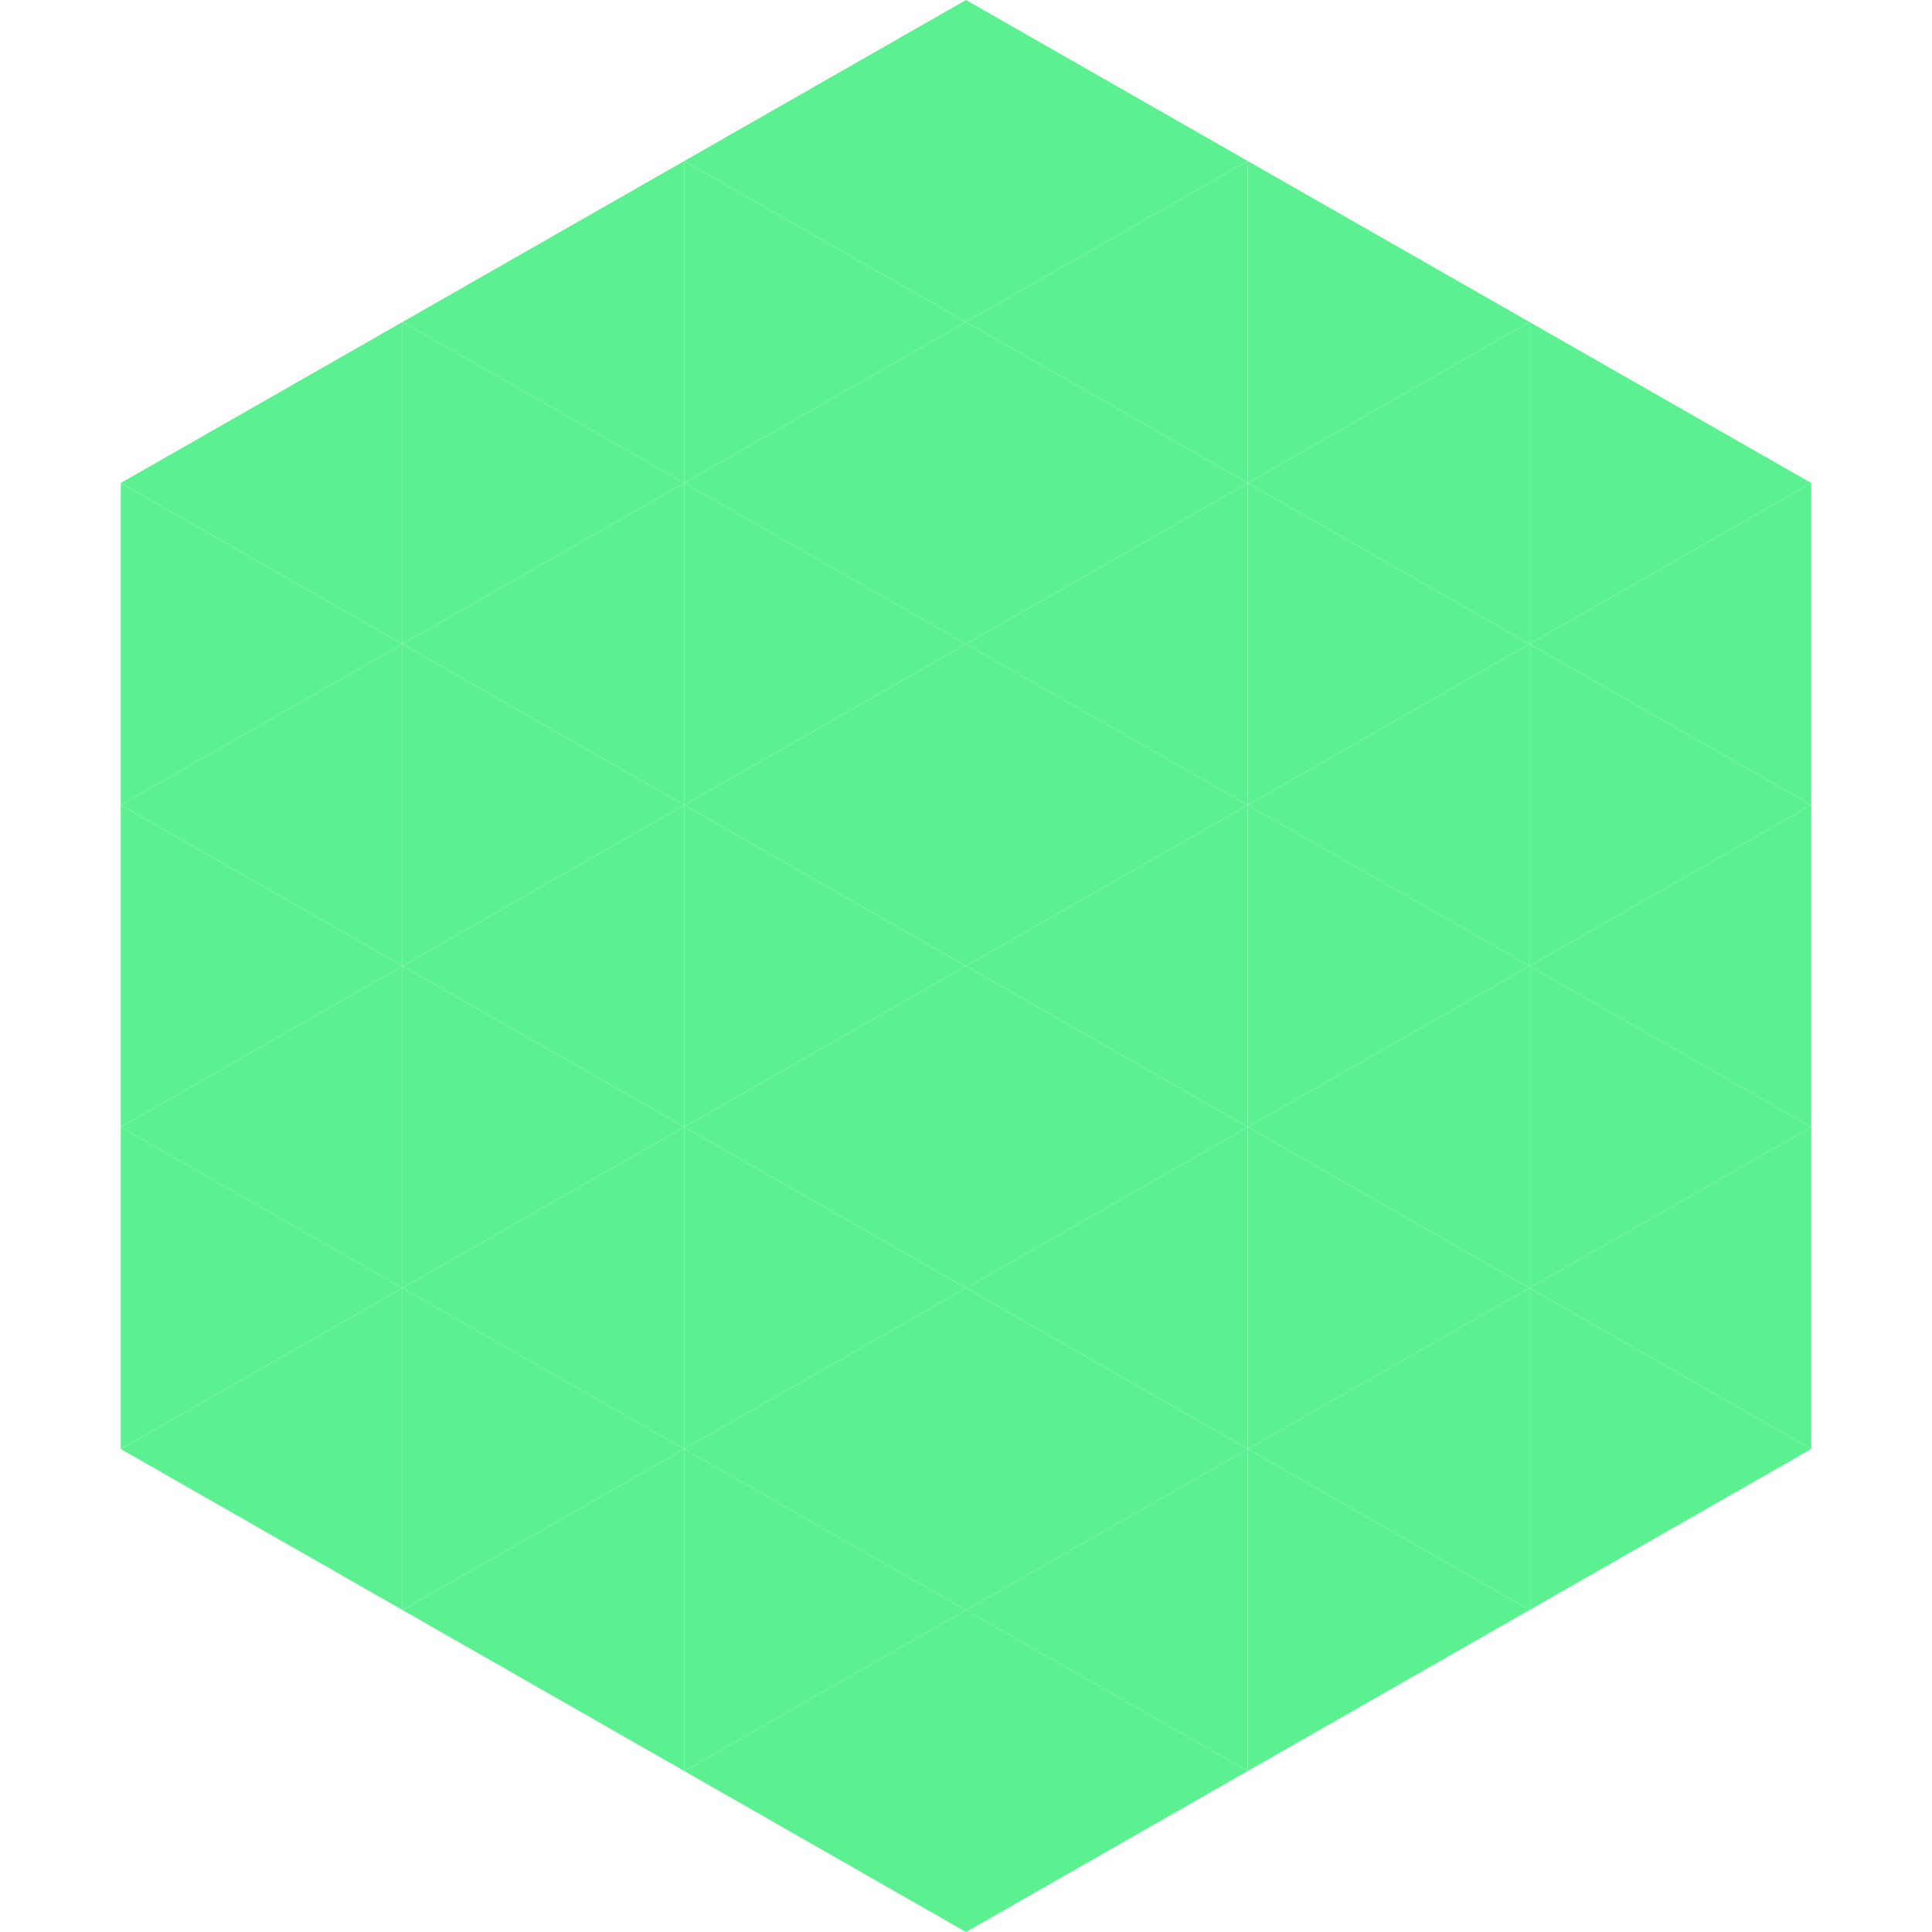
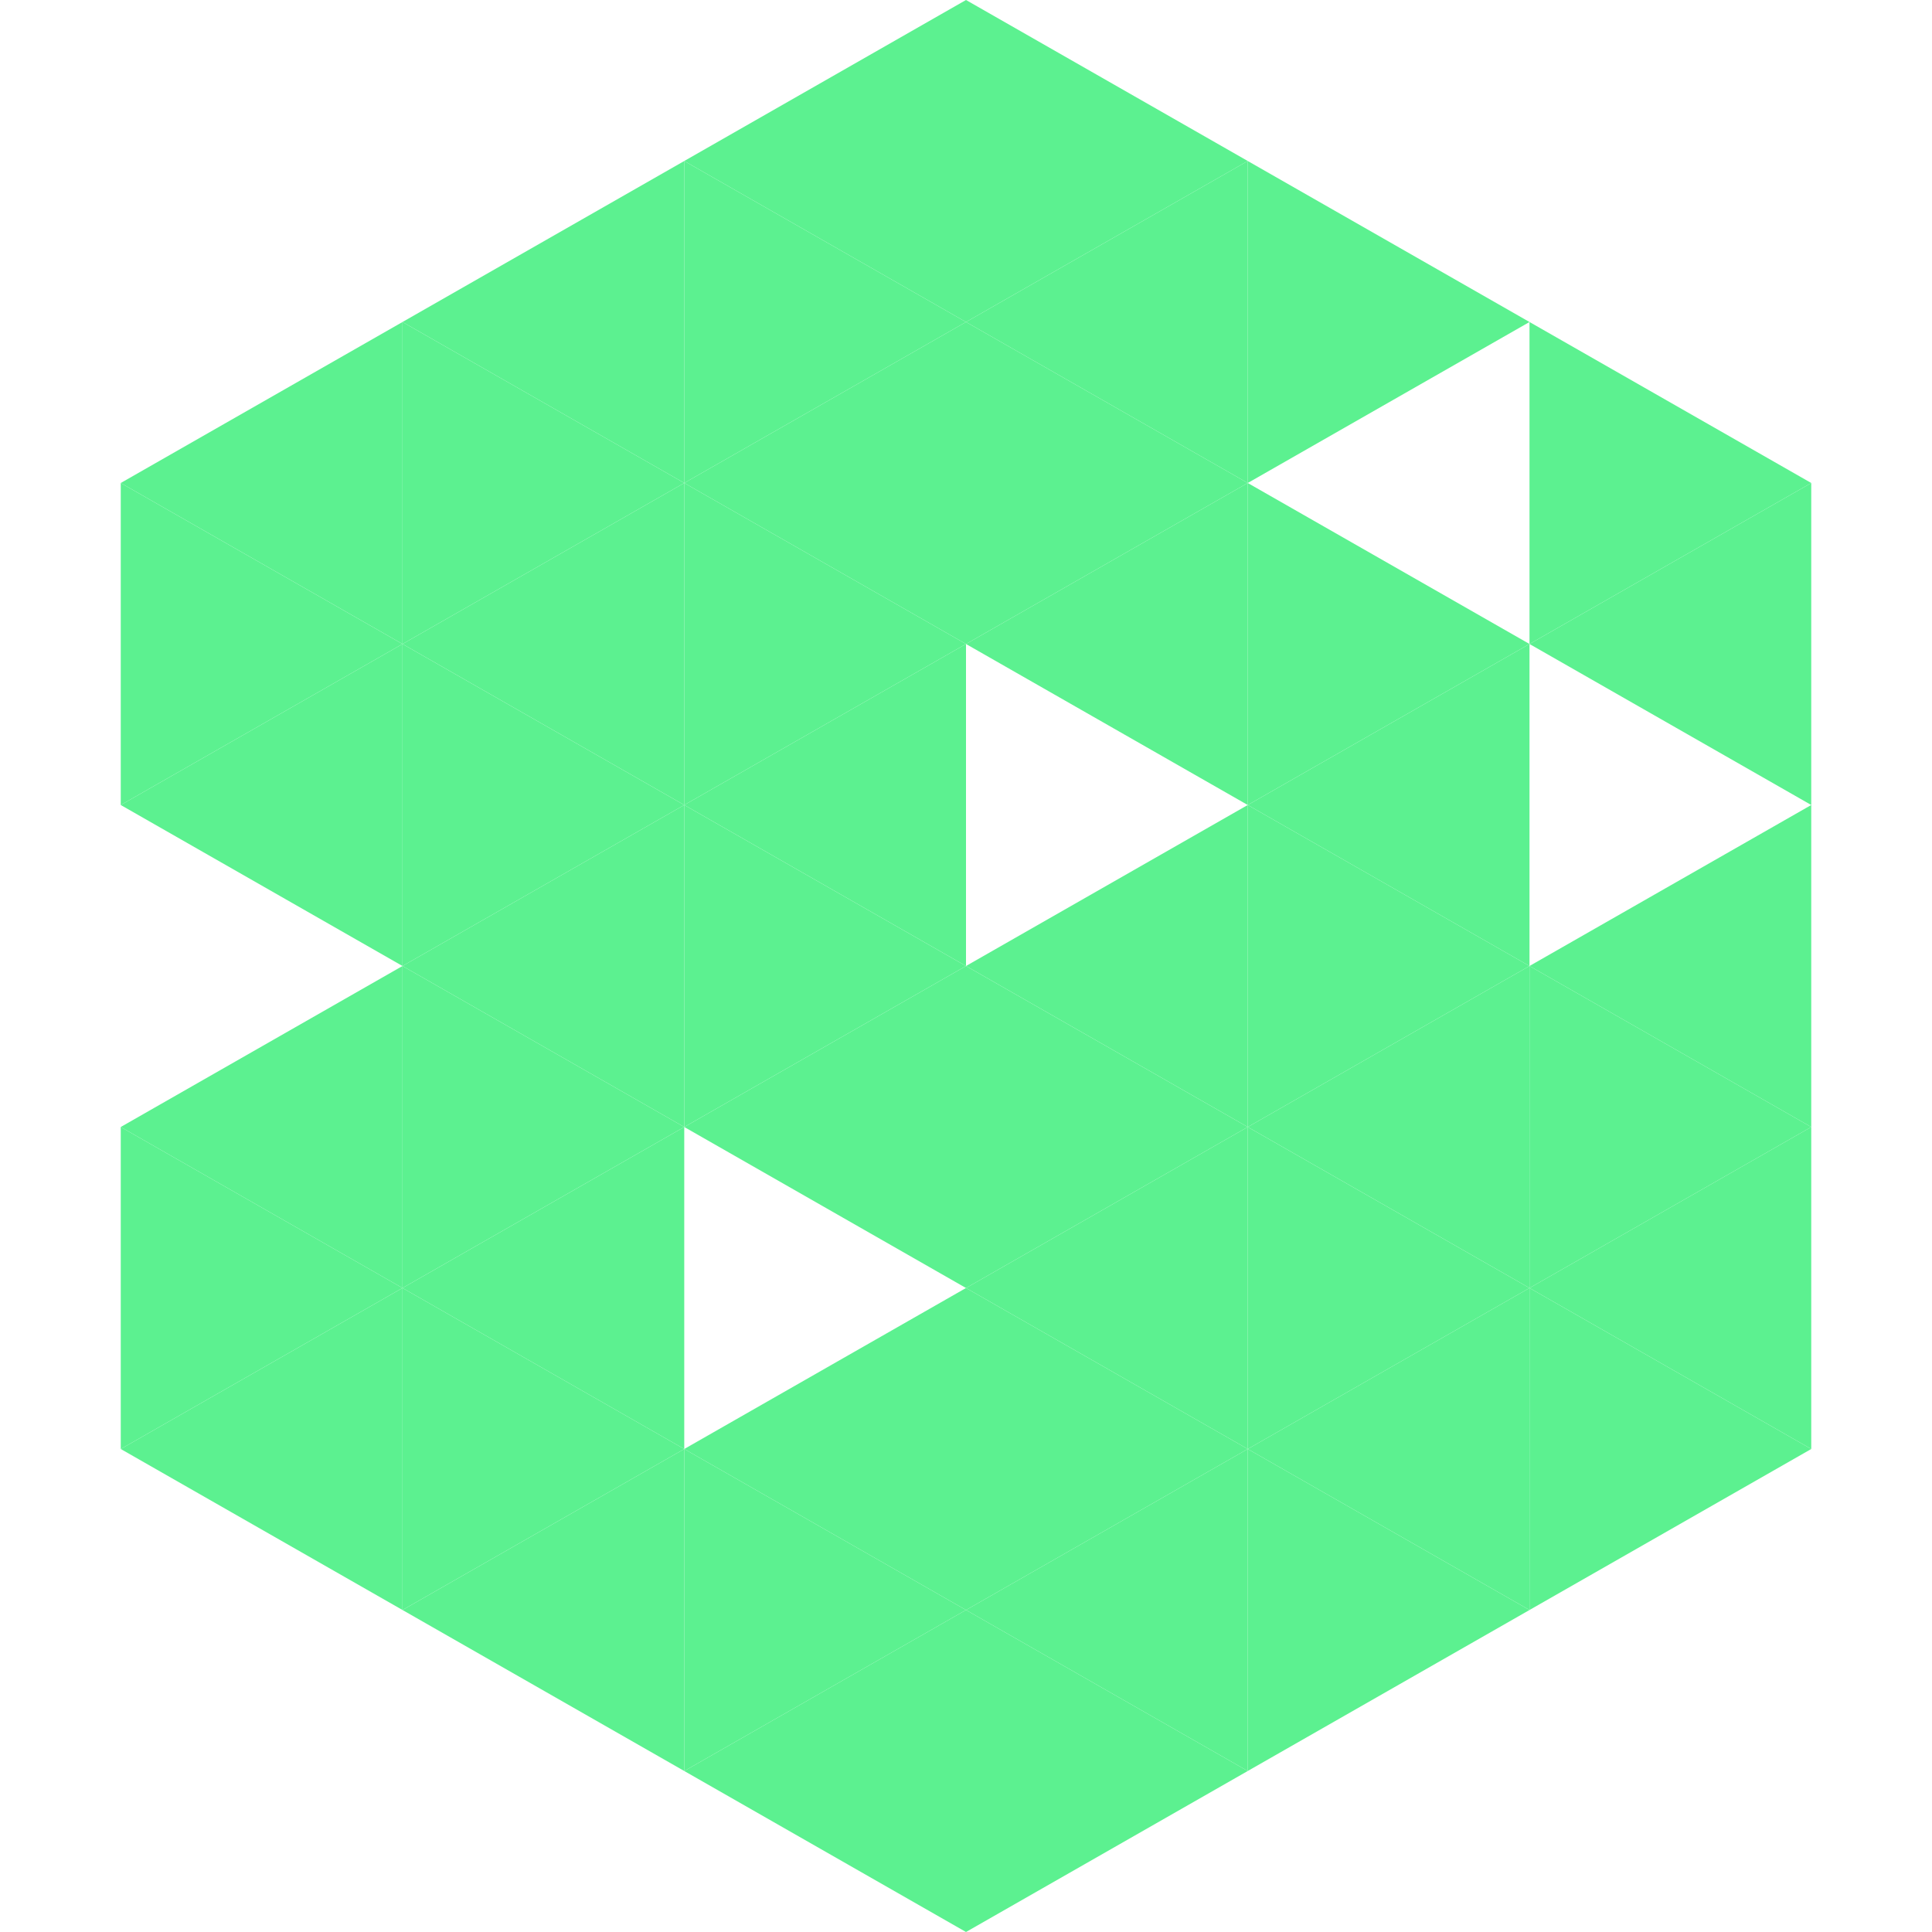
<svg xmlns="http://www.w3.org/2000/svg" width="240" height="240">
  <polygon points="50,40 15,60 50,80" style="fill:rgb(92,241,144)" />
  <polygon points="190,40 225,60 190,80" style="fill:rgb(92,241,144)" />
  <polygon points="15,60 50,80 15,100" style="fill:rgb(92,241,144)" />
  <polygon points="225,60 190,80 225,100" style="fill:rgb(92,241,144)" />
  <polygon points="50,80 15,100 50,120" style="fill:rgb(92,241,144)" />
-   <polygon points="190,80 225,100 190,120" style="fill:rgb(92,241,144)" />
-   <polygon points="15,100 50,120 15,140" style="fill:rgb(92,241,144)" />
  <polygon points="225,100 190,120 225,140" style="fill:rgb(92,241,144)" />
  <polygon points="50,120 15,140 50,160" style="fill:rgb(92,241,144)" />
  <polygon points="190,120 225,140 190,160" style="fill:rgb(92,241,144)" />
  <polygon points="15,140 50,160 15,180" style="fill:rgb(92,241,144)" />
  <polygon points="225,140 190,160 225,180" style="fill:rgb(92,241,144)" />
  <polygon points="50,160 15,180 50,200" style="fill:rgb(92,241,144)" />
  <polygon points="190,160 225,180 190,200" style="fill:rgb(92,241,144)" />
  <polygon points="15,180 50,200 15,220" style="fill:rgb(255,255,255); fill-opacity:0" />
  <polygon points="225,180 190,200 225,220" style="fill:rgb(255,255,255); fill-opacity:0" />
  <polygon points="50,0 85,20 50,40" style="fill:rgb(255,255,255); fill-opacity:0" />
  <polygon points="190,0 155,20 190,40" style="fill:rgb(255,255,255); fill-opacity:0" />
  <polygon points="85,20 50,40 85,60" style="fill:rgb(92,241,144)" />
  <polygon points="155,20 190,40 155,60" style="fill:rgb(92,241,144)" />
  <polygon points="50,40 85,60 50,80" style="fill:rgb(92,241,144)" />
-   <polygon points="190,40 155,60 190,80" style="fill:rgb(92,241,144)" />
  <polygon points="85,60 50,80 85,100" style="fill:rgb(92,241,144)" />
  <polygon points="155,60 190,80 155,100" style="fill:rgb(92,241,144)" />
  <polygon points="50,80 85,100 50,120" style="fill:rgb(92,241,144)" />
  <polygon points="190,80 155,100 190,120" style="fill:rgb(92,241,144)" />
  <polygon points="85,100 50,120 85,140" style="fill:rgb(92,241,144)" />
  <polygon points="155,100 190,120 155,140" style="fill:rgb(92,241,144)" />
  <polygon points="50,120 85,140 50,160" style="fill:rgb(92,241,144)" />
  <polygon points="190,120 155,140 190,160" style="fill:rgb(92,241,144)" />
  <polygon points="85,140 50,160 85,180" style="fill:rgb(92,241,144)" />
  <polygon points="155,140 190,160 155,180" style="fill:rgb(92,241,144)" />
  <polygon points="50,160 85,180 50,200" style="fill:rgb(92,241,144)" />
  <polygon points="190,160 155,180 190,200" style="fill:rgb(92,241,144)" />
  <polygon points="85,180 50,200 85,220" style="fill:rgb(92,241,144)" />
  <polygon points="155,180 190,200 155,220" style="fill:rgb(92,241,144)" />
  <polygon points="120,0 85,20 120,40" style="fill:rgb(92,241,144)" />
  <polygon points="120,0 155,20 120,40" style="fill:rgb(92,241,144)" />
  <polygon points="85,20 120,40 85,60" style="fill:rgb(92,241,144)" />
  <polygon points="155,20 120,40 155,60" style="fill:rgb(92,241,144)" />
  <polygon points="120,40 85,60 120,80" style="fill:rgb(92,241,144)" />
  <polygon points="120,40 155,60 120,80" style="fill:rgb(92,241,144)" />
  <polygon points="85,60 120,80 85,100" style="fill:rgb(92,241,144)" />
  <polygon points="155,60 120,80 155,100" style="fill:rgb(92,241,144)" />
  <polygon points="120,80 85,100 120,120" style="fill:rgb(92,241,144)" />
-   <polygon points="120,80 155,100 120,120" style="fill:rgb(92,241,144)" />
  <polygon points="85,100 120,120 85,140" style="fill:rgb(92,241,144)" />
  <polygon points="155,100 120,120 155,140" style="fill:rgb(92,241,144)" />
  <polygon points="120,120 85,140 120,160" style="fill:rgb(92,241,144)" />
  <polygon points="120,120 155,140 120,160" style="fill:rgb(92,241,144)" />
-   <polygon points="85,140 120,160 85,180" style="fill:rgb(92,241,144)" />
  <polygon points="155,140 120,160 155,180" style="fill:rgb(92,241,144)" />
  <polygon points="120,160 85,180 120,200" style="fill:rgb(92,241,144)" />
  <polygon points="120,160 155,180 120,200" style="fill:rgb(92,241,144)" />
  <polygon points="85,180 120,200 85,220" style="fill:rgb(92,241,144)" />
  <polygon points="155,180 120,200 155,220" style="fill:rgb(92,241,144)" />
  <polygon points="120,200 85,220 120,240" style="fill:rgb(92,241,144)" />
  <polygon points="120,200 155,220 120,240" style="fill:rgb(92,241,144)" />
  <polygon points="85,220 120,240 85,260" style="fill:rgb(255,255,255); fill-opacity:0" />
  <polygon points="155,220 120,240 155,260" style="fill:rgb(255,255,255); fill-opacity:0" />
</svg>